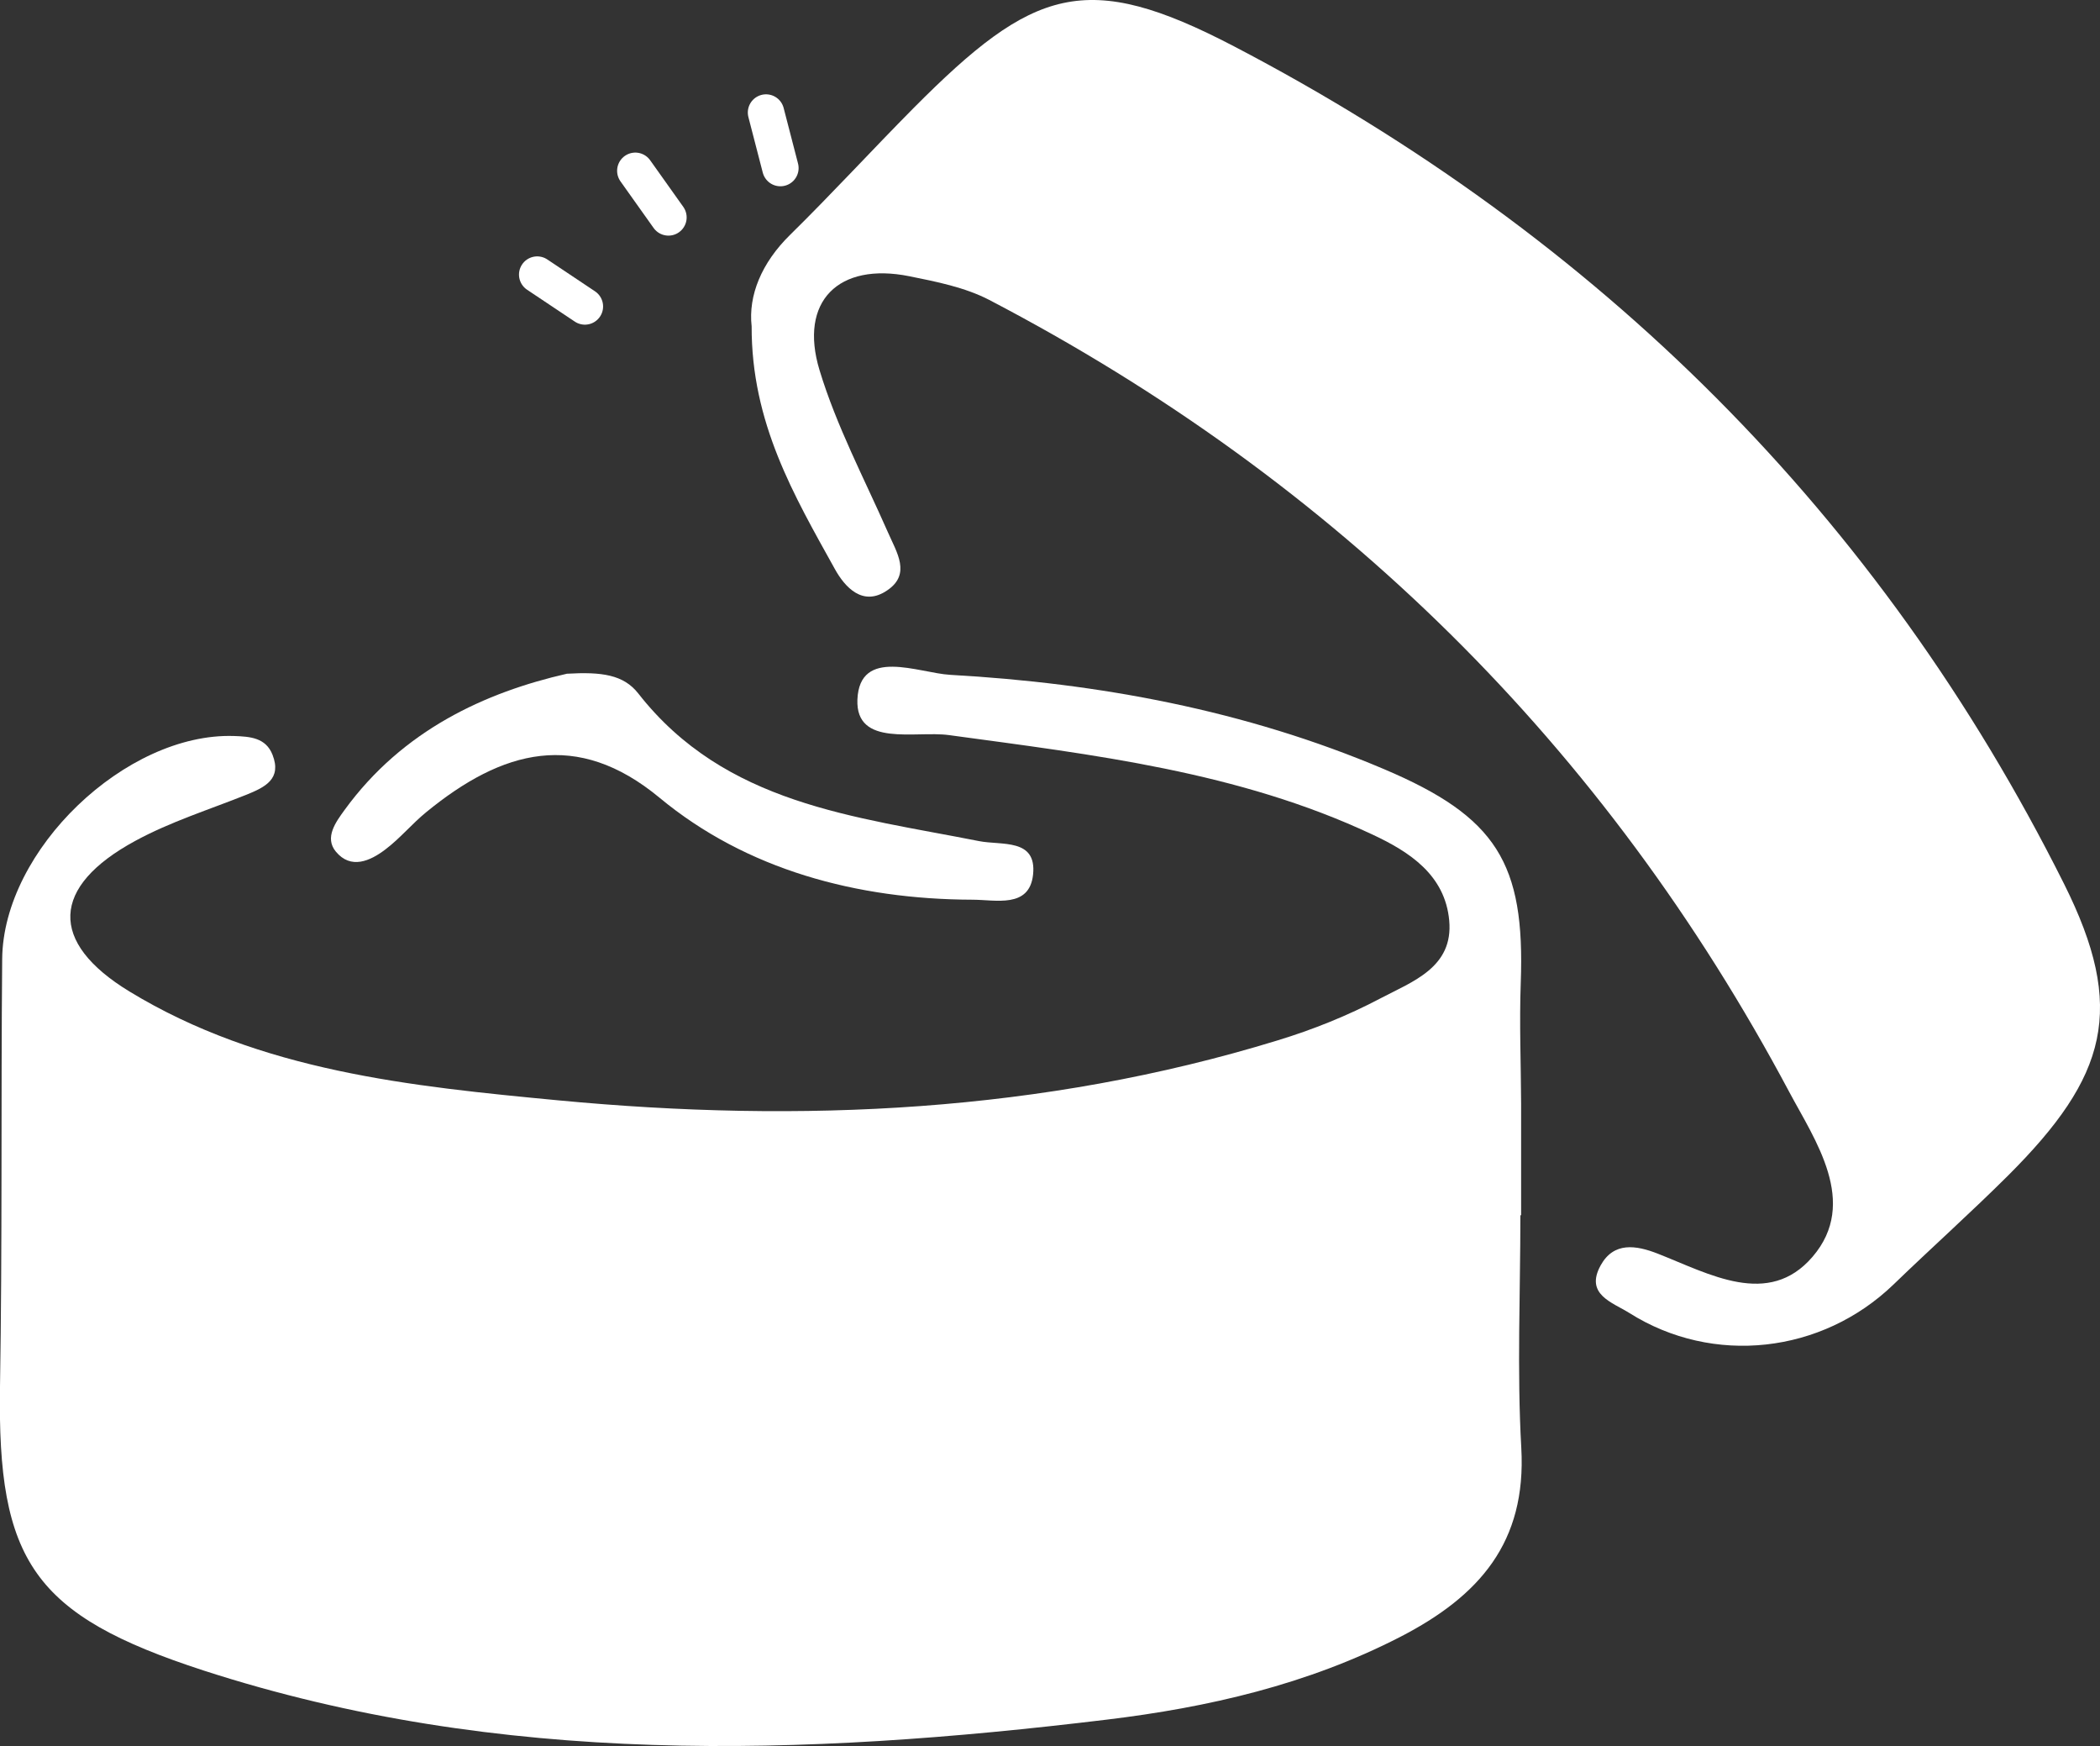
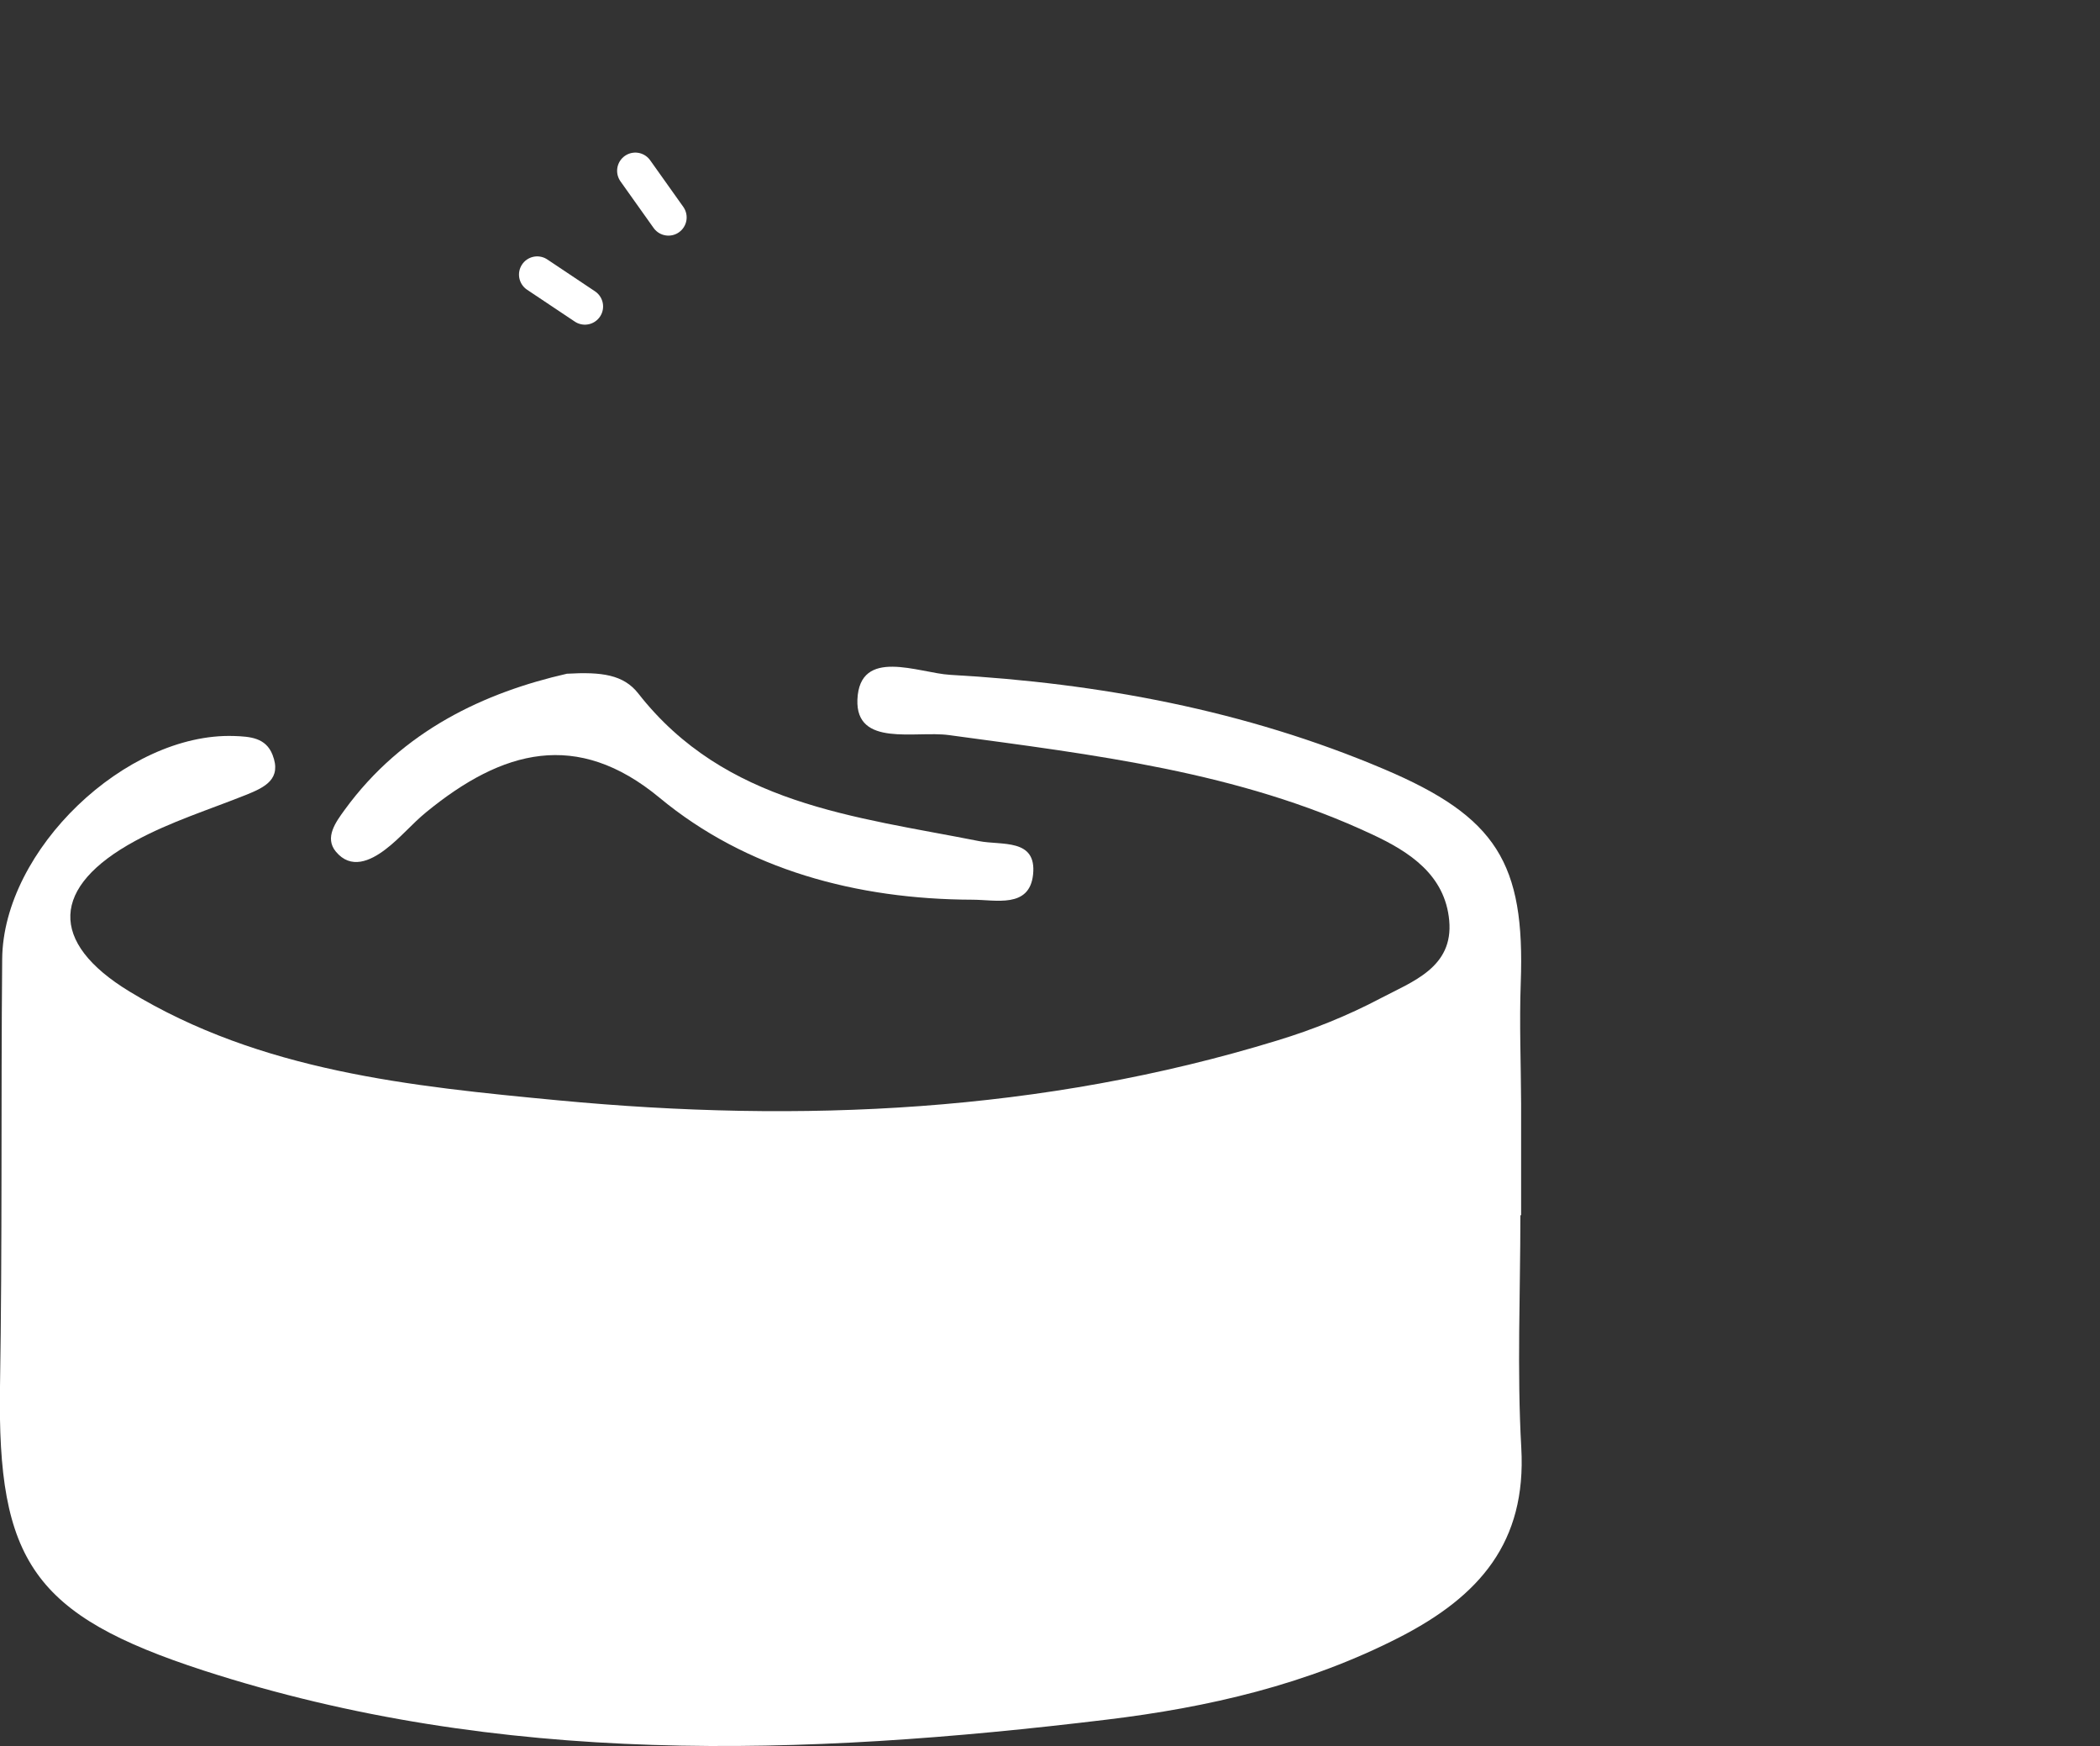
<svg xmlns="http://www.w3.org/2000/svg" id="OBJECTS" viewBox="0 0 115.36 95.89">
  <rect x="0" y="0" width="115.36" height="95.89" fill="#333333" stroke="none" />
  <defs>
    <style>
      .cls-1 {
        stroke: #fff;
        stroke-linecap: round;
        stroke-linejoin: round;
        stroke-width: 2px;
      }

      .cls-1, .cls-2 {
        fill: #fff;
      }

      .cls-2 {
        stroke-width: 0px;
      }
    </style>
  </defs>
  <g>
    <line class="cls-1" x1="36.72" y1="11.94" x2="34.9" y2="9.38" />
-     <line class="cls-1" x1="42.87" y1="9.23" x2="42.08" y2="6.18" />
    <line class="cls-1" x1="32.13" y1="16.83" x2="29.51" y2="15.08" />
  </g>
  <path class="cls-2" d="M83.52,66.74c0,4.26-.19,8.53.05,12.78.29,5.18-2.3,8.13-6.64,10.37-5.11,2.63-10.58,3.88-16.14,4.55-16.68,2.02-33.32,2.58-49.61-2.7C1.83,88.7-.15,85.74,0,76.15c.13-7.83.05-15.66.12-23.48.05-6,6.8-12.44,12.73-12.25.89.03,1.75.09,2.12,1.03.52,1.33-.41,1.78-1.42,2.19-2.05.82-4.19,1.49-6.12,2.54-4.63,2.51-4.77,5.56-.32,8.27,7.21,4.39,15.48,5.21,23.57,5.98,13.31,1.26,26.58.67,39.49-3.29,1.94-.59,3.86-1.36,5.66-2.31,1.74-.92,4.02-1.69,3.78-4.28-.23-2.49-2.16-3.76-4.22-4.72-7.37-3.46-15.33-4.38-23.26-5.46-1.85-.25-5.13.68-5.03-1.95.12-2.9,3.37-1.46,5.09-1.36,8.2.46,16.23,1.95,23.84,5.18,6.18,2.62,7.75,5.16,7.51,11.73-.08,2.21.01,4.43.02,6.64,0,2.04,0,4.09,0,6.13-.02,0-.03,0-.05,0Z" />
-   <path class="cls-2" d="M41.29,17.92c-.19-1.69.54-3.48,2.11-5.02,2.31-2.27,4.5-4.66,6.78-6.96,6.59-6.63,9.49-7.63,17.6-3.4,20.02,10.45,35.46,25.73,45.6,45.99,3.44,6.87,2.39,10.58-3.07,16.03-2.05,2.04-4.21,3.97-6.29,5.98-3.94,3.8-9.91,4.47-14.51,1.57-.94-.59-2.46-1.02-1.58-2.62.72-1.3,1.94-1.11,3.14-.64,2.83,1.11,6.08,2.99,8.5.17,2.56-2.98.12-6.42-1.28-9.05-10.12-19-24.83-33.52-43.95-43.5-1.33-.69-2.9-1-4.39-1.3-3.88-.78-6.08,1.37-4.93,5.16.93,3.07,2.46,5.96,3.76,8.91.48,1.1,1.28,2.29-.04,3.18-1.34.92-2.33-.17-2.89-1.19-2.23-4.02-4.58-8.01-4.56-13.33Z" />
  <path class="cls-2" d="M31.14,37c1.91-.11,3.11.05,3.92,1.08,4.77,6.1,11.89,6.76,18.71,8.11,1.25.25,3.19-.17,2.98,1.84-.2,1.87-2.05,1.38-3.34,1.38-6.33-.02-12.4-1.64-17.18-5.6-4.54-3.76-8.64-2.62-12.8.78-.79.64-1.45,1.45-2.26,2.06-.84.64-1.9,1.11-2.72.12-.64-.77,0-1.63.48-2.29,3.19-4.39,7.74-6.46,12.21-7.48Z" />
</svg>